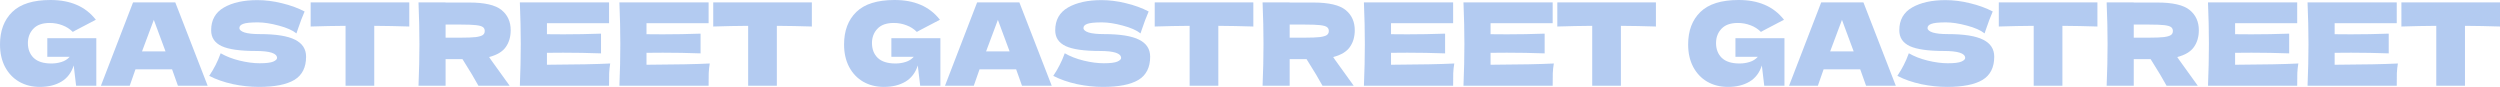
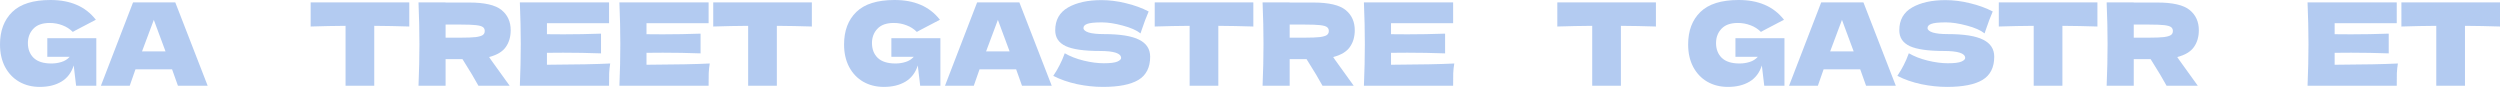
<svg xmlns="http://www.w3.org/2000/svg" width="11150" height="388" viewBox="0 0 11150 388" fill="none">
  <path d="M210.948 170.499H429.575V382.471H339.462L328.71 291.845C318.469 324.272 300.208 348.337 273.925 364.038C247.642 379.74 215.556 387.591 177.667 387.591C143.192 387.591 112.471 379.911 85.505 364.55C58.881 349.19 37.889 327.174 22.528 298.501C7.509 269.829 0 236.377 0 198.147C0 137.048 18.262 88.748 54.785 53.249C91.308 17.75 148.141 0 225.284 0C269.317 0 308.059 7.168 341.51 21.504C375.302 35.841 403.975 58.028 427.527 88.066C412.167 95.916 382.129 111.618 337.414 135.17L324.614 142.338C311.301 129.026 295.77 119.127 278.021 112.642C260.271 105.815 241.497 102.402 221.7 102.402C188.931 102.402 164.525 111.106 148.483 128.514C132.44 145.581 124.418 166.744 124.418 192.003C124.418 219.31 132.952 241.327 150.019 258.052C167.427 274.778 193.881 283.141 229.38 283.141C244.74 283.141 259.588 280.922 273.925 276.485C288.602 272.047 300.891 264.367 310.789 253.444H210.948V170.499Z" fill="#0053CE" fill-opacity="0.3" />
  <path d="M793.586 382.471C787.1 363.014 778.396 338.609 767.473 309.253H604.142L578.542 382.471H450.028L593.39 10.752H781.809L926.196 382.471H793.586ZM738.289 229.38C725.318 193.539 712.006 157.699 698.352 121.858L686.064 88.578C674.117 119.639 656.538 166.574 633.327 229.38H738.289Z" fill="#0053CE" fill-opacity="0.3" />
-   <path d="M933.016 338.438C944.622 321.03 954.179 304.816 961.689 289.797C969.539 274.778 977.049 257.37 984.217 237.572C1008.45 251.567 1036.61 262.49 1068.7 270.341C1100.78 278.191 1130.65 282.117 1158.3 282.117C1186.63 282.117 1206.6 279.727 1218.2 274.949C1229.81 269.829 1235.61 264.367 1235.61 258.564C1235.61 237.743 1203.87 227.332 1140.38 227.332C1070.75 227.332 1020.23 220.164 988.825 205.828C957.422 191.15 941.72 167.598 941.72 135.17C941.72 89.09 960.835 55.126 999.065 33.281C1037.3 11.435 1086.96 0.512 1148.06 0.512C1183.56 0.512 1219.91 5.12 1257.12 14.336C1294.66 23.211 1328.46 35.499 1358.5 51.201C1348.6 73.729 1338.19 101.207 1327.26 133.634C1325.21 140.461 1323.51 145.581 1322.14 148.995C1304.73 135 1278.45 123.394 1243.29 114.178C1208.14 104.62 1177.07 99.842 1150.11 99.842C1117.68 99.842 1095.83 102.06 1084.57 106.498C1073.31 110.594 1067.67 116.738 1067.67 124.93C1067.67 133.122 1075.35 139.778 1090.71 144.898C1106.42 149.677 1128.94 152.067 1158.3 152.067C1230.66 152.067 1283.23 160.429 1316 177.155C1348.77 193.539 1365.15 218.798 1365.15 252.932C1365.15 300.72 1347.74 335.195 1312.93 356.358C1278.11 377.18 1225.37 387.591 1154.72 387.591C1116.83 387.591 1078.26 383.495 1039 375.302C999.748 366.769 964.419 354.481 933.016 338.438Z" fill="#0053CE" fill-opacity="0.3" />
  <path d="M1825.34 118.274C1771.75 116.567 1719.69 115.543 1669.18 115.202V382.471H1541.17V115.202C1490.31 115.543 1438.43 116.567 1385.52 118.274V10.752H1825.34V118.274Z" fill="#0053CE" fill-opacity="0.3" />
  <path d="M2277.68 134.658C2277.68 164.355 2270.34 189.443 2255.66 209.924C2241.32 230.404 2216.58 245.252 2181.42 254.468C2185.51 259.93 2188.42 264.197 2190.12 267.269L2273.07 382.471H2133.8C2118.78 354.481 2095.06 314.885 2062.63 263.685H1987.37V382.471H1866.53C1869.26 316.251 1870.63 254.298 1870.63 196.611C1870.63 138.925 1869.26 76.972 1866.53 10.752H1987.37V11.264H2092.33C2161.28 11.264 2209.41 22.358 2236.71 44.545C2264.02 66.732 2277.68 96.77 2277.68 134.658ZM1987.37 109.57V167.939H2056.49C2085.5 167.939 2107.35 167.086 2122.02 165.379C2137.04 163.331 2147.45 160.259 2153.26 156.163C2159.06 152.067 2161.96 146.093 2161.96 138.242C2161.96 130.733 2159.23 124.93 2153.77 120.834C2148.31 116.738 2138.07 113.837 2123.05 112.13C2108.03 110.423 2085.84 109.57 2056.49 109.57H1987.37Z" fill="#0053CE" fill-opacity="0.3" />
  <path d="M2439.37 288.773C2569.08 288.09 2663.12 286.213 2721.49 283.141C2719.1 297.136 2717.57 311.643 2716.88 326.662C2716.54 341.339 2716.37 359.942 2716.37 382.471H2318.54C2321.27 316.251 2322.64 254.298 2322.64 196.611C2322.64 138.925 2321.27 76.972 2318.54 10.752H2716.37V103.426H2439.37V152.579C2455.76 152.92 2479.99 153.091 2512.08 153.091C2566.35 153.091 2622.5 152.067 2680.53 150.019V238.084C2622.5 236.036 2566.35 235.012 2512.08 235.012C2479.99 235.012 2455.76 235.183 2439.37 235.524V288.773Z" fill="#0053CE" fill-opacity="0.3" />
  <path d="M2883.38 288.773C3013.09 288.09 3107.13 286.213 3165.5 283.141C3163.11 297.136 3161.57 311.643 3160.89 326.662C3160.55 341.339 3160.38 359.942 3160.38 382.471H2762.55C2765.28 316.251 2766.64 254.298 2766.64 196.611C2766.64 138.925 2765.28 76.972 2762.55 10.752H3160.38V103.426H2883.38V152.579C2899.77 152.92 2924 153.091 2956.09 153.091C3010.36 153.091 3066.51 152.067 3124.54 150.019V238.084C3066.51 236.036 3010.36 235.012 2956.09 235.012C2924 235.012 2899.77 235.183 2883.38 235.524V288.773Z" fill="#0053CE" fill-opacity="0.3" />
  <path d="M3620.87 118.274C3567.28 116.567 3515.23 115.543 3464.71 115.202V382.471H3336.71V115.202C3285.85 115.543 3233.96 116.567 3181.05 118.274V10.752H3620.87V118.274Z" fill="#0053CE" fill-opacity="0.3" />
  <path d="M3975.51 170.499H4194.14V382.471H4104.03L4093.27 291.845C4083.03 324.272 4064.77 348.337 4038.49 364.038C4012.21 379.74 3980.12 387.591 3942.23 387.591C3907.76 387.591 3877.04 379.911 3850.07 364.55C3823.45 349.19 3802.45 327.174 3787.09 298.501C3772.07 269.829 3764.56 236.377 3764.56 198.147C3764.56 137.048 3782.83 88.748 3819.35 53.249C3855.87 17.75 3912.71 0 3989.85 0C4033.88 0 4072.62 7.168 4106.07 21.504C4139.87 35.841 4168.54 58.028 4192.09 88.066C4176.73 95.916 4146.69 111.618 4101.98 135.17L4089.18 142.338C4075.87 129.026 4060.34 119.127 4042.59 112.642C4024.84 105.815 4006.06 102.402 3986.26 102.402C3953.5 102.402 3929.09 111.106 3913.05 128.514C3897 145.581 3888.98 166.744 3888.98 192.003C3888.98 219.31 3897.52 241.327 3914.58 258.052C3931.99 274.778 3958.45 283.141 3993.94 283.141C4009.3 283.141 4024.15 280.922 4038.49 276.485C4053.17 272.047 4065.46 264.367 4075.35 253.444H3975.51V170.499Z" fill="#0053CE" fill-opacity="0.3" />
  <path d="M4558.15 382.471C4551.66 363.014 4542.96 338.609 4532.04 309.253H4368.71L4343.11 382.471H4214.59L4357.95 10.752H4546.37L4690.76 382.471H4558.15ZM4502.85 229.38C4489.88 193.539 4476.57 157.699 4462.92 121.858L4450.63 88.578C4438.68 119.639 4421.1 166.574 4397.89 229.38H4502.85Z" fill="#0053CE" fill-opacity="0.3" />
  <path d="M4697.58 338.438C4709.19 321.03 4718.74 304.816 4726.25 289.797C4734.1 274.778 4741.61 257.37 4748.78 237.572C4773.02 251.567 4801.18 262.49 4833.26 270.341C4865.35 278.191 4895.22 282.117 4922.86 282.117C4951.2 282.117 4971.16 279.727 4982.77 274.949C4994.38 269.829 5000.18 264.367 5000.18 258.564C5000.18 237.743 4968.43 227.332 4904.94 227.332C4835.31 227.332 4784.79 220.164 4753.39 205.828C4721.99 191.15 4706.28 167.598 4706.28 135.17C4706.28 89.09 4725.4 55.126 4763.63 33.281C4801.86 11.435 4851.52 0.512 4912.62 0.512C4948.12 0.512 4984.48 5.12 5021.68 14.336C5059.23 23.211 5093.02 35.499 5123.06 51.201C5113.16 73.729 5102.75 101.207 5091.83 133.634C5089.78 140.461 5088.07 145.581 5086.71 148.995C5069.3 135 5043.02 123.394 5007.86 114.178C4972.7 104.62 4941.64 99.842 4914.67 99.842C4882.24 99.842 4860.4 102.06 4849.14 106.498C4837.87 110.594 4832.24 116.738 4832.24 124.93C4832.24 133.122 4839.92 139.778 4855.28 144.898C4870.98 149.677 4893.51 152.067 4922.86 152.067C4995.23 152.067 5047.79 160.429 5080.56 177.155C5113.33 193.539 5129.72 218.798 5129.72 252.932C5129.72 300.72 5112.31 335.195 5077.49 356.358C5042.67 377.18 4989.94 387.591 4919.28 387.591C4881.39 387.591 4842.82 383.495 4803.57 375.302C4764.31 366.769 4728.98 354.481 4697.58 338.438Z" fill="#0053CE" fill-opacity="0.3" />
  <path d="M5589.9 118.274C5536.31 116.567 5484.26 115.543 5433.74 115.202V382.471H5305.74V115.202C5254.88 115.543 5203 116.567 5150.09 118.274V10.752H5589.9V118.274Z" fill="#0053CE" fill-opacity="0.3" />
  <path d="M6042.24 134.658C6042.24 164.355 6034.9 189.443 6020.22 209.924C6005.89 230.404 5981.14 245.252 5945.98 254.468C5950.08 259.93 5952.98 264.197 5954.69 267.269L6037.63 382.471H5898.37C5883.35 354.481 5859.62 314.885 5827.2 263.685H5751.93V382.471H5631.1C5633.83 316.251 5635.19 254.298 5635.19 196.611C5635.19 138.925 5633.83 76.972 5631.1 10.752H5751.93V11.264H5856.89C5925.84 11.264 5973.97 22.358 6001.28 44.545C6028.59 66.732 6042.24 96.77 6042.24 134.658ZM5751.93 109.57V167.939H5821.05C5850.07 167.939 5871.91 167.086 5886.59 165.379C5901.61 163.331 5912.02 160.259 5917.82 156.163C5923.62 152.067 5926.53 146.093 5926.53 138.242C5926.53 130.733 5923.8 124.93 5918.33 120.834C5912.87 116.738 5902.63 113.837 5887.61 112.13C5872.59 110.423 5850.41 109.57 5821.05 109.57H5751.93Z" fill="#0053CE" fill-opacity="0.3" />
  <path d="M6203.94 288.773C6333.65 288.09 6427.69 286.213 6486.06 283.141C6483.67 297.136 6482.13 311.643 6481.45 326.662C6481.11 341.339 6480.94 359.942 6480.94 382.471H6083.1C6085.83 316.251 6087.2 254.298 6087.2 196.611C6087.2 138.925 6085.83 76.972 6083.1 10.752H6480.94V103.426H6203.94V152.579C6220.32 152.92 6244.56 153.091 6276.64 153.091C6330.92 153.091 6387.07 152.067 6445.09 150.019V238.084C6387.07 236.036 6330.92 235.012 6276.64 235.012C6244.56 235.012 6220.32 235.183 6203.94 235.524V288.773Z" fill="#0053CE" fill-opacity="0.3" />
-   <path d="M6647.95 288.773C6777.65 288.09 6871.69 286.213 6930.06 283.141C6927.67 297.136 6926.14 311.643 6925.45 326.662C6925.11 341.339 6924.94 359.942 6924.94 382.471H6527.11C6529.84 316.251 6531.21 254.298 6531.21 196.611C6531.21 138.925 6529.84 76.972 6527.11 10.752H6924.94V103.426H6647.95V152.579C6664.33 152.92 6688.57 153.091 6720.65 153.091C6774.92 153.091 6831.07 152.067 6889.1 150.019V238.084C6831.07 236.036 6774.92 235.012 6720.65 235.012C6688.57 235.012 6664.33 235.183 6647.95 235.524V288.773Z" fill="#0053CE" fill-opacity="0.3" />
  <path d="M7385.43 118.274C7331.84 116.567 7279.79 115.543 7229.27 115.202V382.471H7101.27V115.202C7050.41 115.543 6998.53 116.567 6945.62 118.274V10.752H7385.43V118.274Z" fill="#0053CE" fill-opacity="0.3" />
  <path d="M7740.08 170.499H7958.7V382.471H7868.59L7857.84 291.845C7847.6 324.272 7829.34 348.337 7803.05 364.038C7776.77 379.74 7744.69 387.591 7706.8 387.591C7672.32 387.591 7641.6 379.911 7614.63 364.55C7588.01 349.19 7567.02 327.174 7551.66 298.501C7536.64 269.829 7529.13 236.377 7529.13 198.147C7529.13 137.048 7547.39 88.748 7583.91 53.249C7620.44 17.75 7677.27 0 7754.41 0C7798.45 0 7837.19 7.168 7870.64 21.504C7904.43 35.841 7933.1 58.028 7956.66 88.066C7941.3 95.916 7911.26 111.618 7866.54 135.17L7853.74 142.338C7840.43 129.026 7824.9 119.127 7807.15 112.642C7789.4 105.815 7770.63 102.402 7750.83 102.402C7718.06 102.402 7693.65 111.106 7677.61 128.514C7661.57 145.581 7653.55 166.744 7653.55 192.003C7653.55 219.31 7662.08 241.327 7679.15 258.052C7696.56 274.778 7723.01 283.141 7758.51 283.141C7773.87 283.141 7788.72 280.922 7803.05 276.485C7817.73 272.047 7830.02 264.367 7839.92 253.444H7740.08V170.499Z" fill="#0053CE" fill-opacity="0.3" />
  <path d="M8322.72 382.471C8316.23 363.014 8307.53 338.609 8296.6 309.253H8133.27L8107.67 382.471H7979.16L8122.52 10.752H8310.94L8455.32 382.471H8322.72ZM8267.42 229.38C8254.45 193.539 8241.13 157.699 8227.48 121.858L8215.19 88.578C8203.25 119.639 8185.67 166.574 8162.46 229.38H8267.42Z" fill="#0053CE" fill-opacity="0.3" />
  <path d="M8462.15 338.438C8473.75 321.03 8483.31 304.816 8490.82 289.797C8498.67 274.778 8506.18 257.37 8513.35 237.572C8537.58 251.567 8565.74 262.49 8597.83 270.341C8629.91 278.191 8659.78 282.117 8687.43 282.117C8715.76 282.117 8735.73 279.727 8747.33 274.949C8758.94 269.829 8764.74 264.367 8764.74 258.564C8764.74 237.743 8733 227.332 8669.51 227.332C8599.88 227.332 8549.36 220.164 8517.95 205.828C8486.55 191.15 8470.85 167.598 8470.85 135.17C8470.85 89.09 8489.96 55.126 8528.19 33.281C8566.42 11.435 8616.09 0.512 8677.19 0.512C8712.69 0.512 8749.04 5.12 8786.25 14.336C8823.79 23.211 8857.59 35.499 8887.62 51.201C8877.73 73.729 8867.32 101.207 8856.39 133.634C8854.34 140.461 8852.64 145.581 8851.27 148.995C8833.86 135 8807.58 123.394 8772.42 114.178C8737.27 104.62 8706.2 99.842 8679.24 99.842C8646.81 99.842 8624.96 102.06 8613.7 106.498C8602.44 110.594 8596.8 116.738 8596.8 124.93C8596.8 133.122 8604.48 139.778 8619.84 144.898C8635.55 149.677 8658.07 152.067 8687.43 152.067C8759.79 152.067 8812.36 160.429 8845.13 177.155C8877.9 193.539 8894.28 218.798 8894.28 252.932C8894.28 300.72 8876.87 335.195 8842.06 356.358C8807.24 377.18 8754.5 387.591 8683.85 387.591C8645.96 387.591 8607.39 383.495 8568.13 375.302C8528.88 366.769 8493.55 354.481 8462.15 338.438Z" fill="#0053CE" fill-opacity="0.3" />
  <path d="M9354.47 118.274C9300.88 116.567 9248.82 115.543 9198.31 115.202V382.471H9070.3V115.202C9019.44 115.543 8967.56 116.567 8914.65 118.274V10.752H9354.47V118.274Z" fill="#0053CE" fill-opacity="0.3" />
  <path d="M9806.8 134.658C9806.8 164.355 9799.47 189.443 9784.79 209.924C9770.45 230.404 9745.7 245.252 9710.55 254.468C9714.64 259.93 9717.54 264.197 9719.25 267.269L9802.2 382.471H9662.93C9647.91 354.481 9624.19 314.885 9591.76 263.685H9516.5V382.471H9395.66C9398.39 316.251 9399.76 254.298 9399.76 196.611C9399.76 138.925 9398.39 76.972 9395.66 10.752H9516.5V11.264H9621.46C9690.41 11.264 9738.54 22.358 9765.84 44.545C9793.15 66.732 9806.8 96.77 9806.8 134.658ZM9516.5 109.57V167.939H9585.62C9614.63 167.939 9636.48 167.086 9651.15 165.379C9666.17 163.331 9676.58 160.259 9682.39 156.163C9688.19 152.067 9691.09 146.093 9691.09 138.242C9691.09 130.733 9688.36 124.93 9682.9 120.834C9677.44 116.738 9667.2 113.837 9652.18 112.13C9637.16 110.423 9614.97 109.57 9585.62 109.57H9516.5Z" fill="#0053CE" fill-opacity="0.3" />
-   <path d="M9968.5 288.773C10098.2 288.09 10192.3 286.213 10250.6 283.141C10248.2 297.136 10246.7 311.643 10246 326.662C10245.7 341.339 10245.5 359.942 10245.5 382.471H9847.67C9850.4 316.251 9851.76 254.298 9851.76 196.611C9851.76 138.925 9850.4 76.972 9847.67 10.752H10245.5V103.426H9968.5V152.579C9984.89 152.92 10009.1 153.091 10041.2 153.091C10095.5 153.091 10151.6 152.067 10209.7 150.019V238.084C10151.6 236.036 10095.5 235.012 10041.2 235.012C10009.1 235.012 9984.89 235.183 9968.5 235.524V288.773Z" fill="#0053CE" fill-opacity="0.3" />
  <path d="M10412.5 288.773C10542.2 288.09 10636.3 286.213 10694.6 283.141C10692.2 297.136 10690.7 311.643 10690 326.662C10689.7 341.339 10689.5 359.942 10689.5 382.471H10291.7C10294.4 316.251 10295.8 254.298 10295.8 196.611C10295.8 138.925 10294.4 76.972 10291.7 10.752H10689.5V103.426H10412.5V152.579C10428.9 152.92 10453.1 153.091 10485.2 153.091C10539.5 153.091 10595.6 152.067 10653.7 150.019V238.084C10595.6 236.036 10539.5 235.012 10485.2 235.012C10453.1 235.012 10428.9 235.183 10412.5 235.524V288.773Z" fill="#0053CE" fill-opacity="0.3" />
  <path d="M11150 118.274C11096.4 116.567 11044.4 115.543 10993.8 115.202V382.471H10865.8V115.202C10815 115.543 10763.1 116.567 10710.2 118.274V10.752H11150V118.274Z" fill="#0053CE" fill-opacity="0.3" />
</svg>